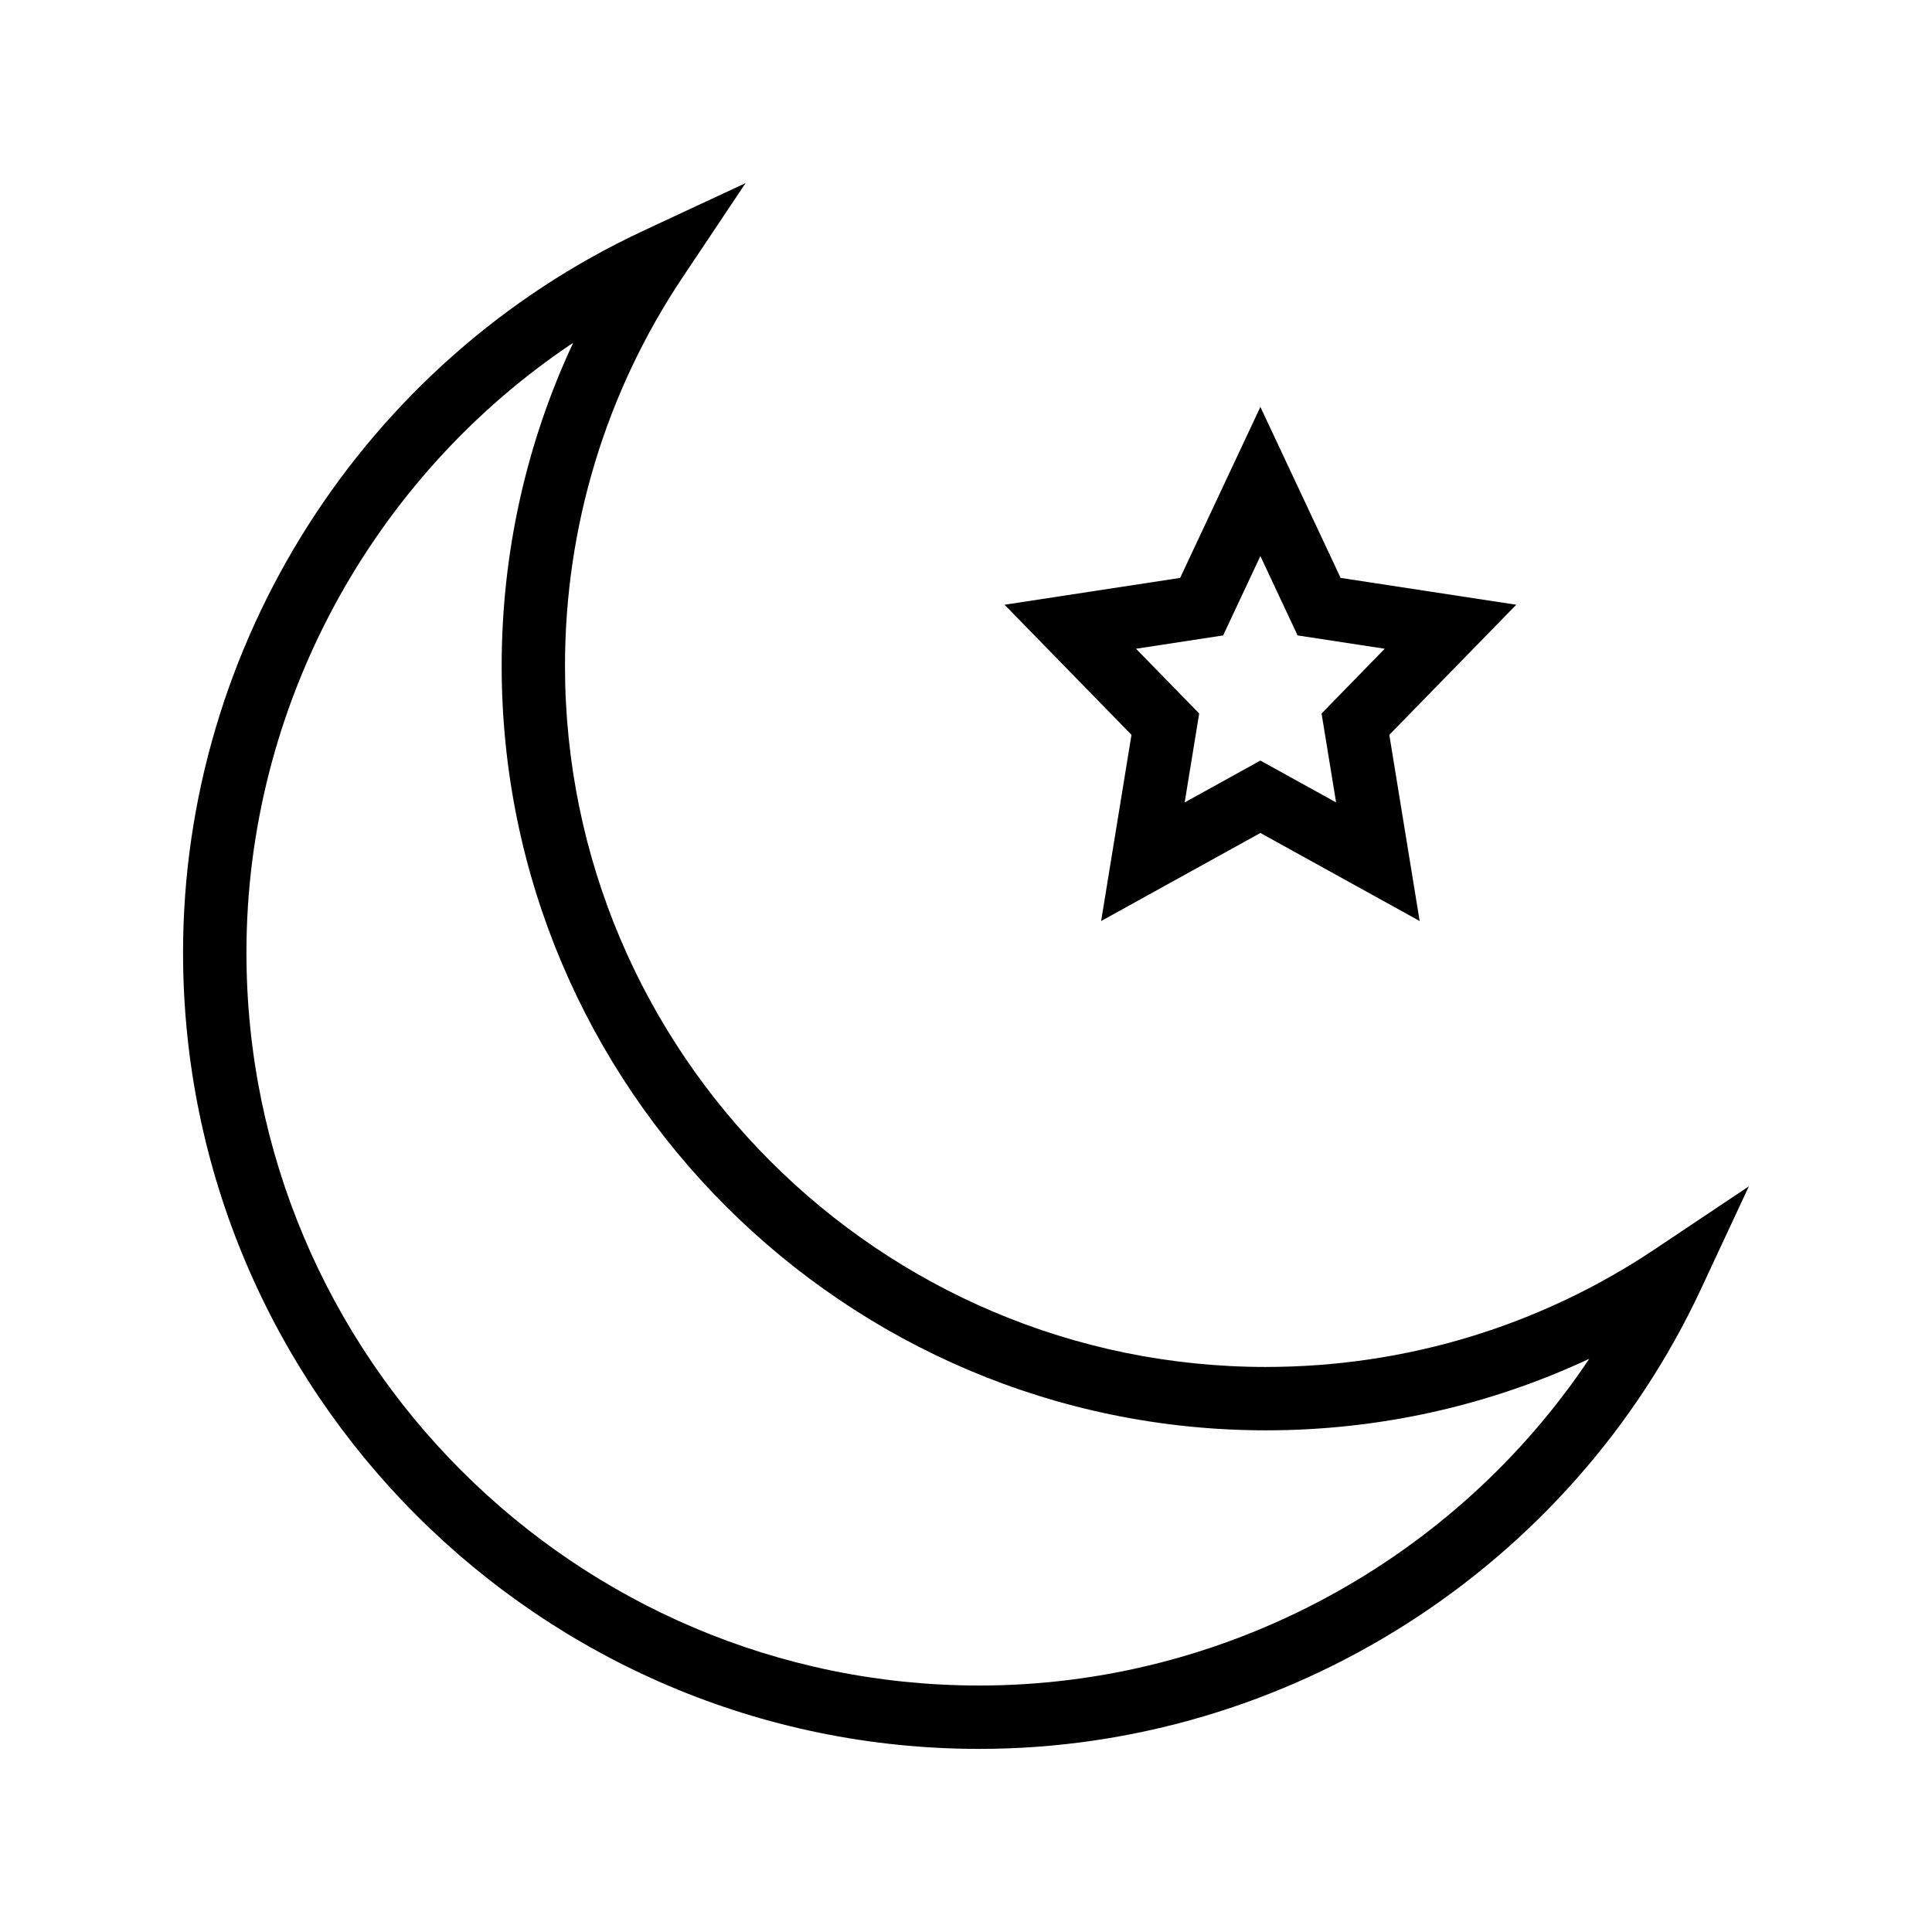
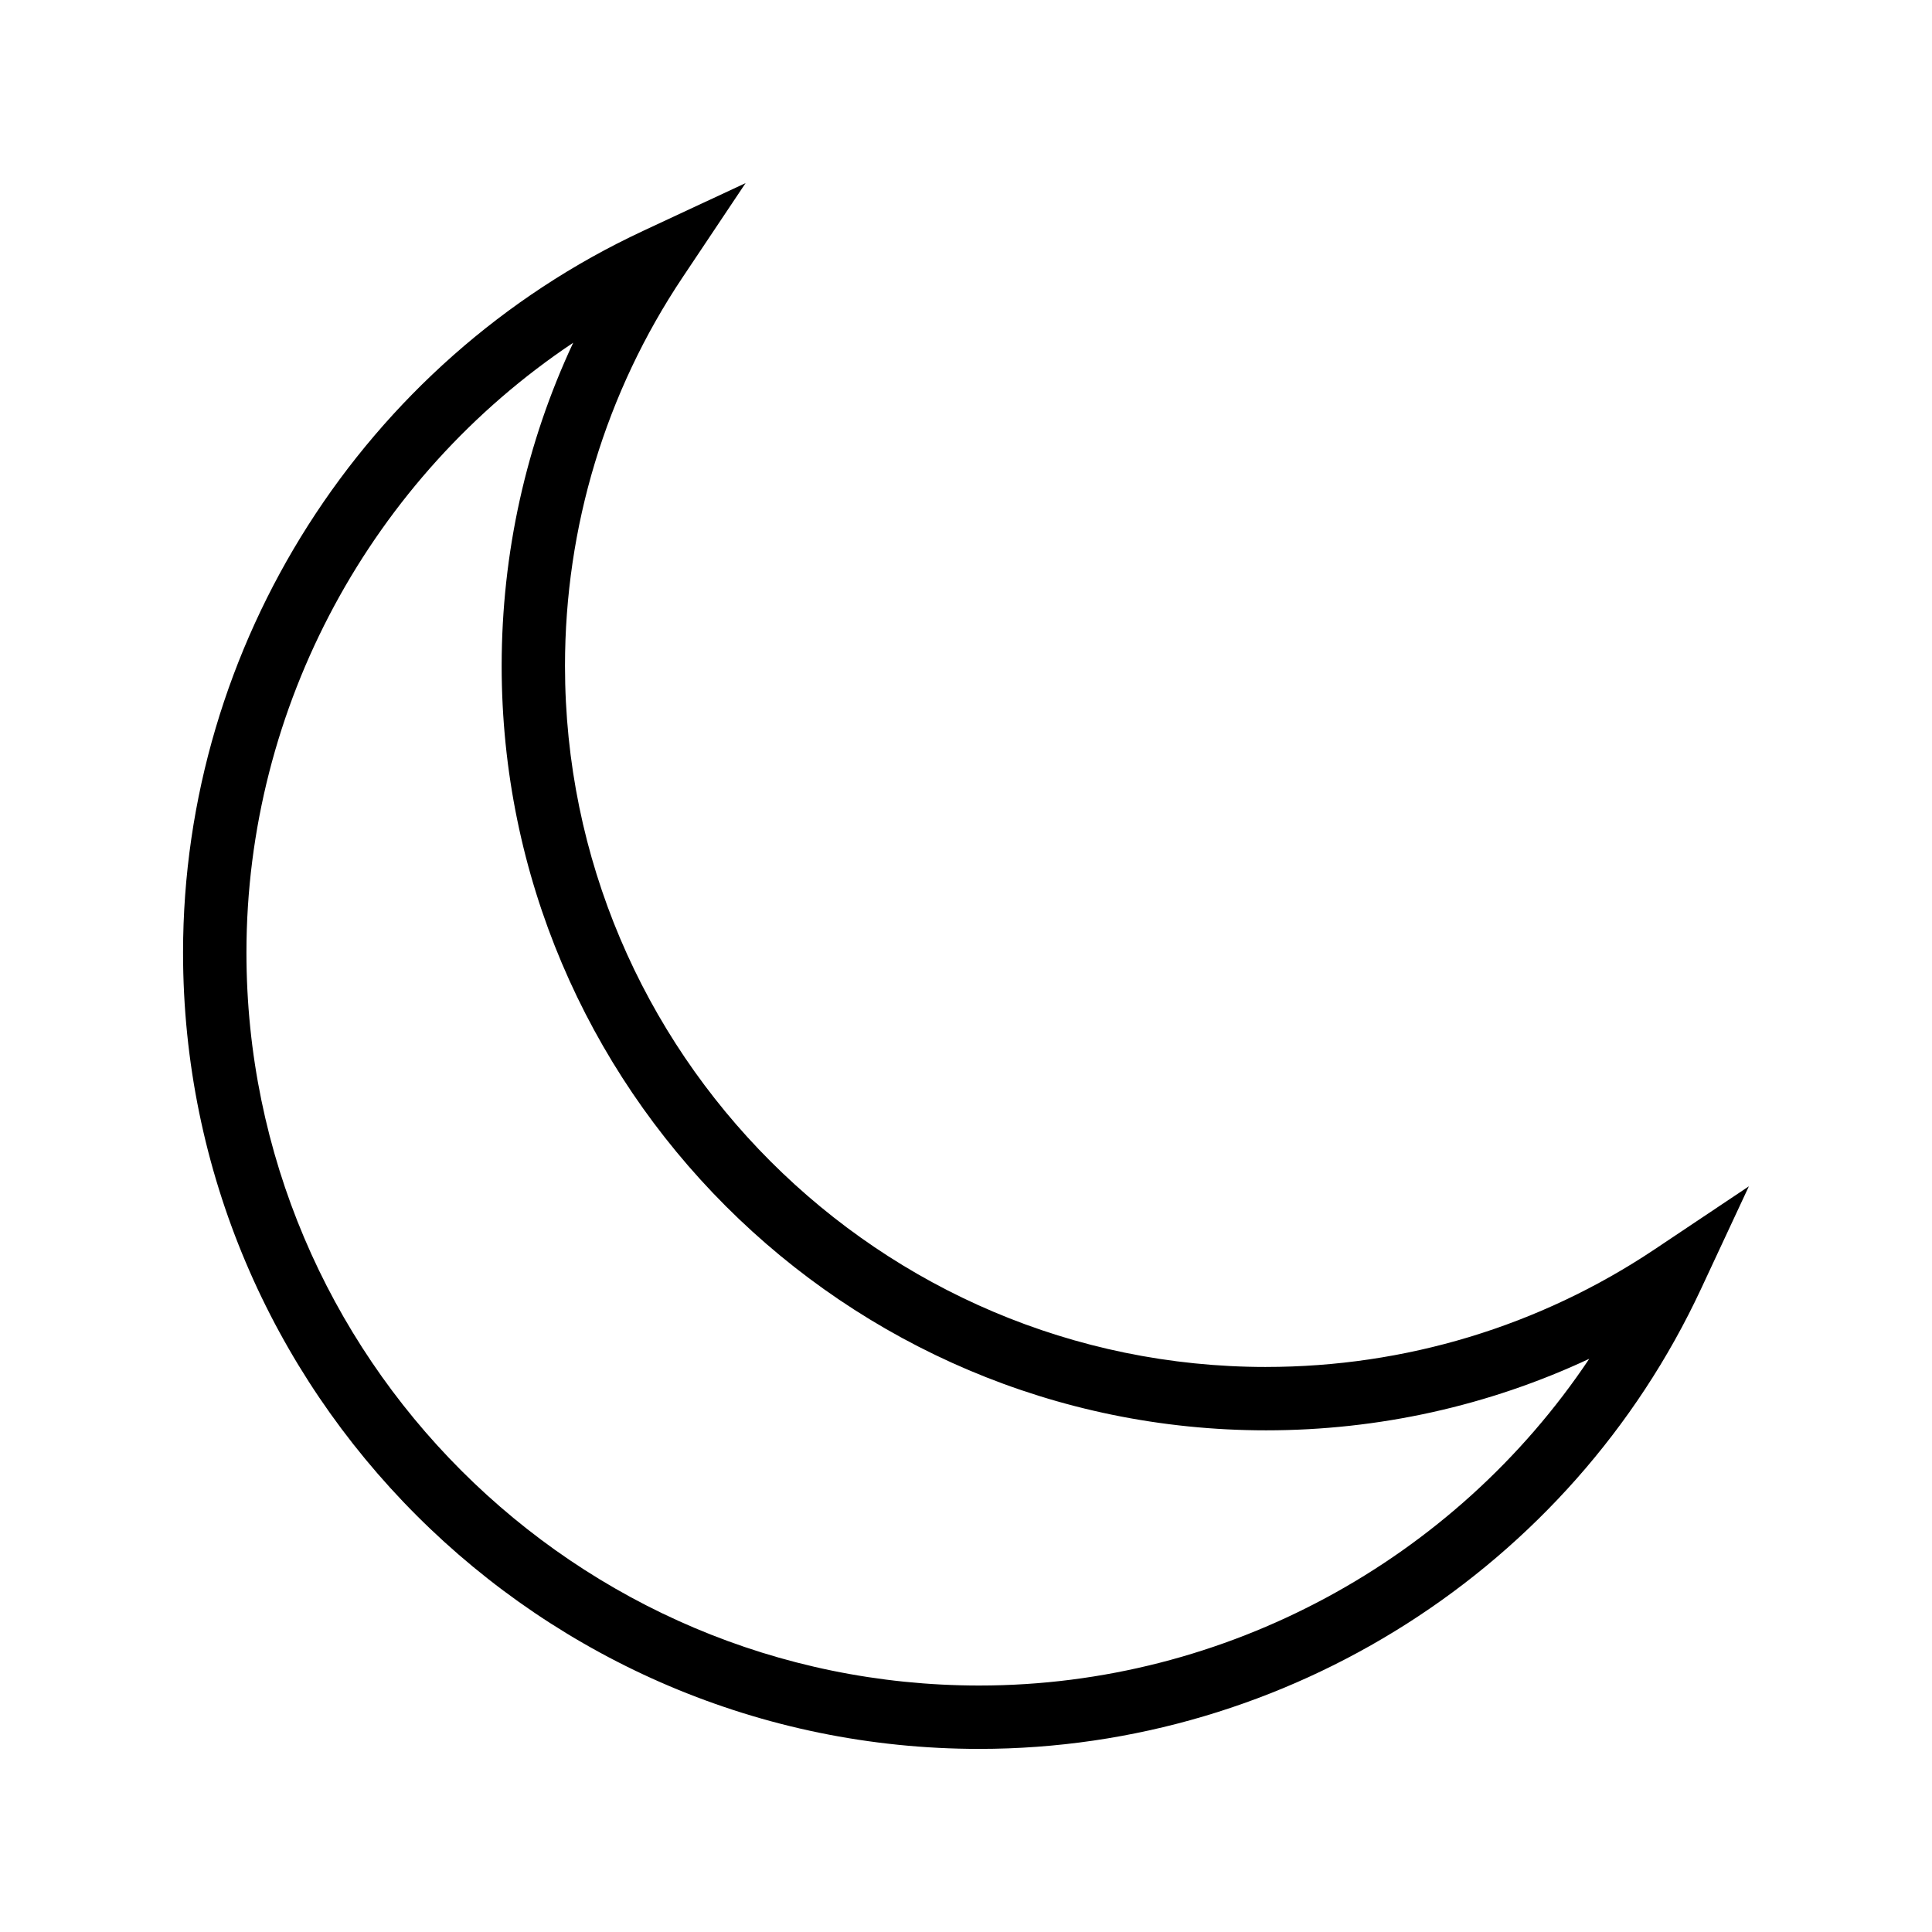
<svg xmlns="http://www.w3.org/2000/svg" fill="#000000" width="800px" height="800px" version="1.1" viewBox="144 144 512 512">
  <g>
    <path d="m479.52 506.26c-102.44 0-185.79-83.344-185.79-185.79 0-36.859 10.777-72.469 31.172-102.98l16.691-24.973-27.223 12.699c-74.027 34.535-121.86 109.6-121.86 191.24 0 116.36 94.664 211.02 211.02 211.02 81.645 0 156.71-47.836 191.24-121.86l12.699-27.227-24.973 16.695c-30.508 20.391-66.121 31.172-102.98 31.172zm-75.98 84.422c-107.1 0-194.23-87.129-194.23-194.23 0-65.266 33.219-125.97 86.594-161.62-12.465 26.648-18.957 55.773-18.957 85.641 0 111.7 90.875 202.58 202.58 202.58 29.871 0 58.996-6.496 85.641-18.957-35.656 53.371-96.355 86.586-161.62 86.586z" />
-     <path d="m499.28 297.15-21.266-45.309-21.266 45.309-46.535 7.113 33.641 34.477-8.043 49.34 42.207-23.332 42.207 23.332-8.043-49.34 33.641-34.477zm-1.199 59.5-20.066-11.09-20.066 11.09 3.848-23.566-16.742-17.16 23.09-3.531 9.867-21.027 9.867 21.027 23.09 3.531-16.742 17.16z" />
  </g>
</svg>